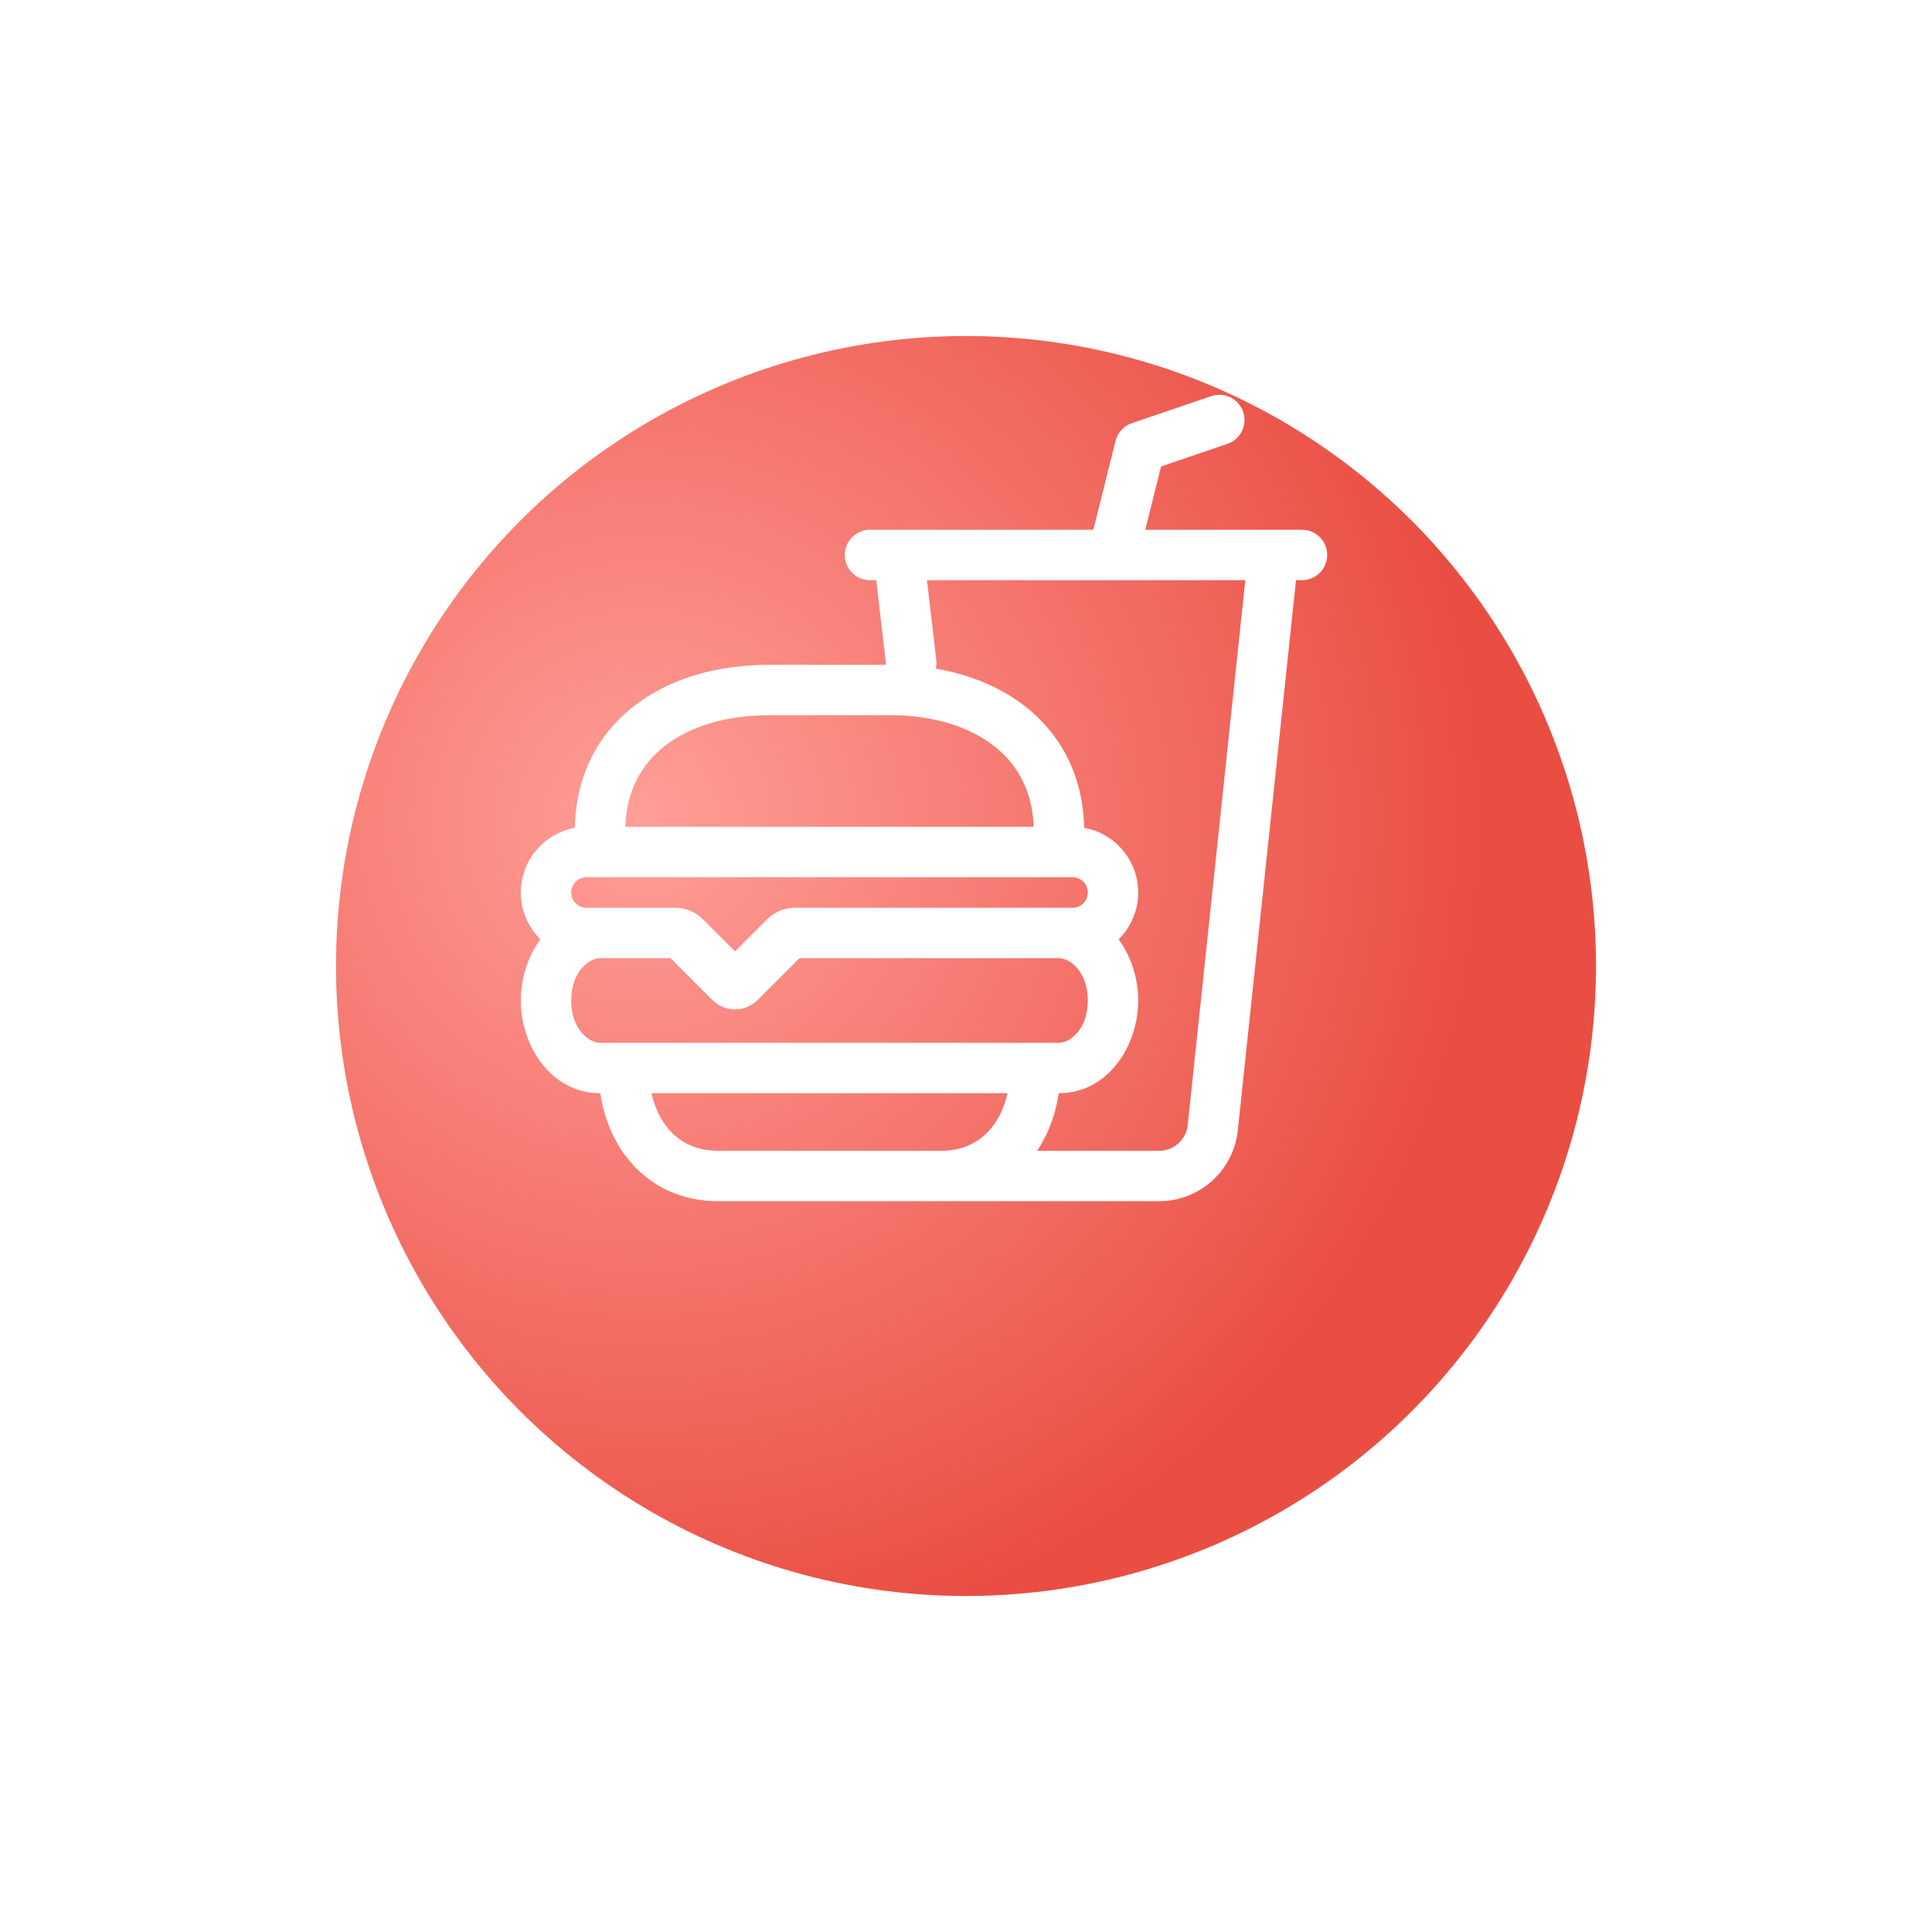
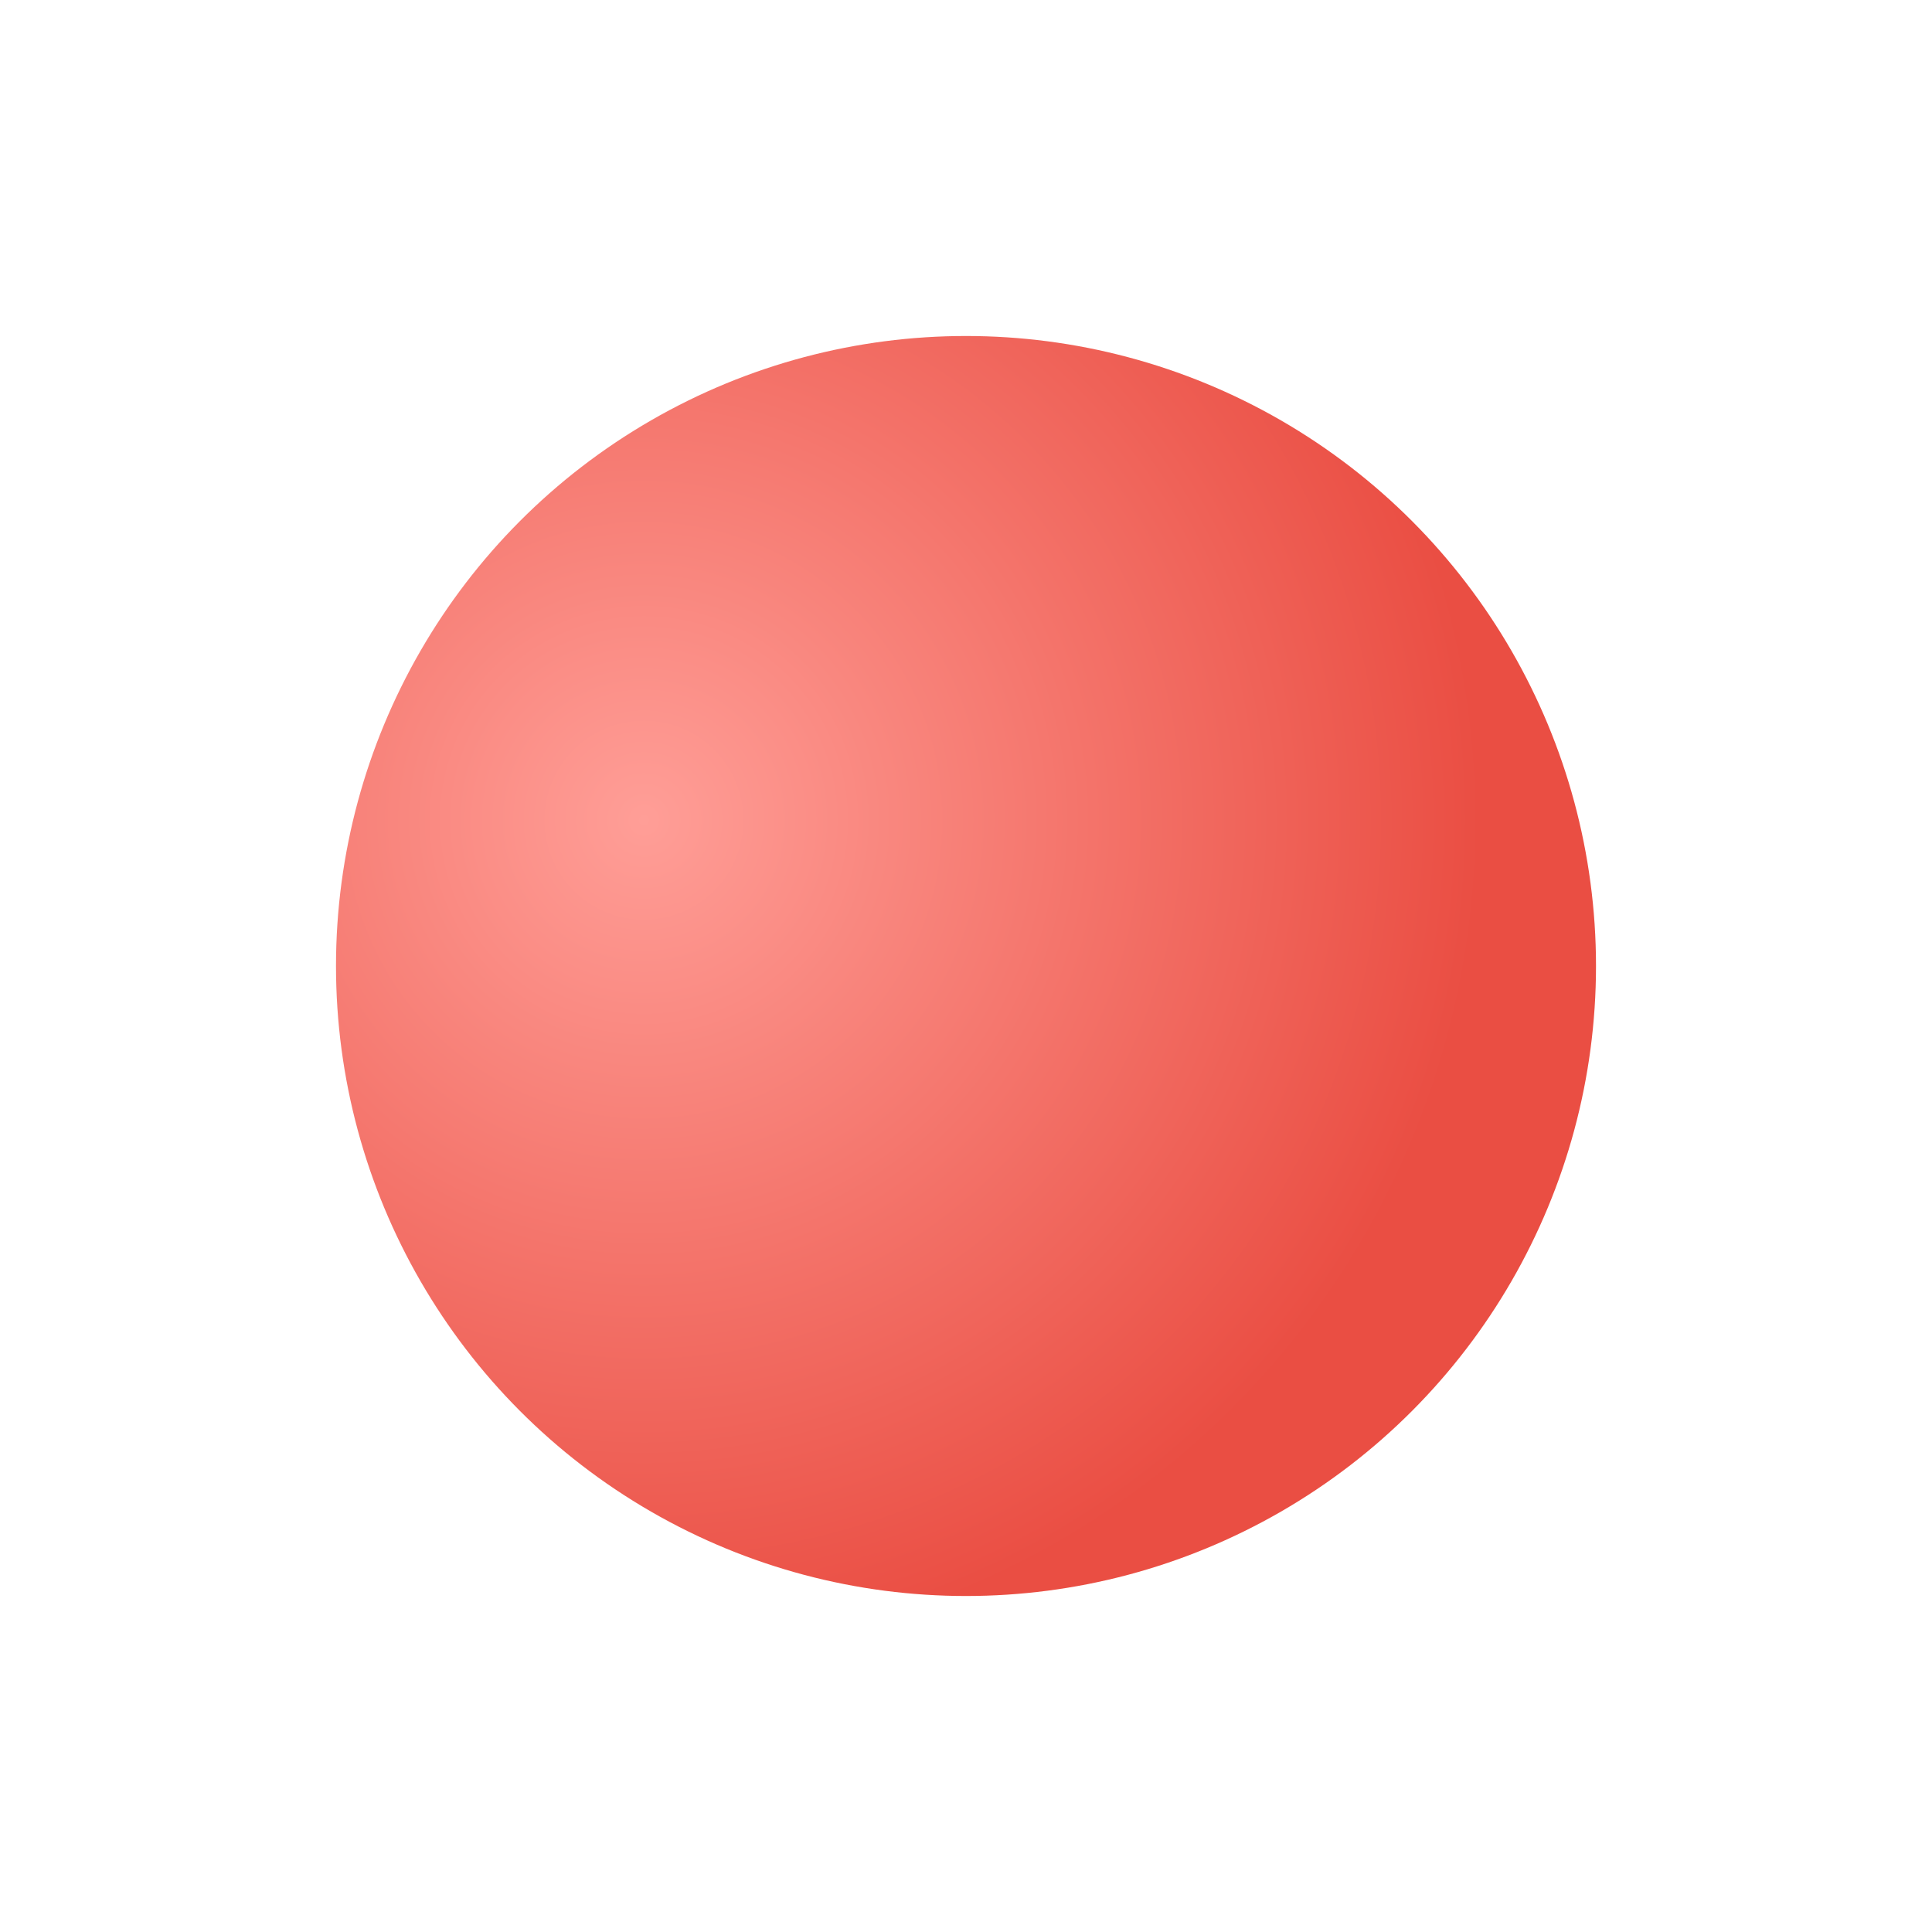
<svg xmlns="http://www.w3.org/2000/svg" width="46" height="46" viewBox="0 0 46 46" fill="none">
  <g filter="url(#filter0_d_2206_415)">
    <circle cx="23" cy="20" r="15" fill="url(#paint0_radial_2206_415)" />
  </g>
-   <path d="M25.252 25.429C25.252 25.097 24.983 24.829 24.652 24.829C24.32 24.829 24.052 25.097 24.052 25.429H25.252ZM15.448 25.429C15.448 25.097 15.18 24.829 14.848 24.829C14.517 24.829 14.248 25.097 14.248 25.429H15.448ZM25.214 21.614C24.883 21.614 24.614 21.883 24.614 22.214C24.614 22.546 24.883 22.814 25.214 22.814V21.614ZM14.286 22.814C14.617 22.814 14.886 22.546 14.886 22.214C14.886 21.883 14.617 21.614 14.286 21.614V22.814ZM18.919 22.214L18.919 21.614L18.918 21.614L18.919 22.214ZM18.692 22.308L18.268 21.884L18.267 21.884L18.692 22.308ZM17.614 23.386L17.189 22.962L17.189 22.962L17.614 23.386ZM17.386 23.386L17.811 22.962L17.811 22.962L17.386 23.386ZM16.308 22.308L16.733 21.884L16.732 21.884L16.308 22.308ZM16.081 22.214L16.082 21.614H16.081V22.214ZM13 21.25H12.4H13ZM13.686 19.804C13.686 20.135 13.954 20.404 14.286 20.404C14.617 20.404 14.886 20.135 14.886 19.804H13.686ZM25.814 19.795C25.814 19.463 25.546 19.195 25.214 19.195C24.883 19.195 24.614 19.463 24.614 19.795H25.814ZM21.993 13.145C21.955 12.816 21.657 12.58 21.328 12.618C20.999 12.657 20.763 12.954 20.801 13.284L21.993 13.145ZM21.1 15.854C21.139 16.183 21.436 16.419 21.766 16.381C22.095 16.342 22.331 16.044 22.292 15.715L21.1 15.854ZM22 27.4C21.669 27.4 21.4 27.669 21.4 28C21.4 28.331 21.669 28.6 22 28.6V27.4ZM27.597 28L27.597 28.6L27.597 28.6L27.597 28ZM28.879 26.81L28.283 26.747L28.282 26.756L28.281 26.765L28.879 26.81ZM30.914 13.277C30.948 12.948 30.71 12.652 30.38 12.618C30.05 12.583 29.755 12.822 29.72 13.151L30.914 13.277ZM25.918 13.069C25.837 13.39 26.033 13.716 26.355 13.796C26.676 13.877 27.002 13.681 27.082 13.36L25.918 13.069ZM27.143 10.643L26.95 10.075C26.757 10.14 26.61 10.3 26.561 10.497L27.143 10.643ZM29.225 10.568C29.538 10.461 29.706 10.12 29.599 9.807C29.492 9.493 29.152 9.325 28.838 9.432L29.225 10.568ZM20.714 12.614C20.383 12.614 20.114 12.883 20.114 13.214C20.114 13.546 20.383 13.814 20.714 13.814V12.614ZM31 13.814C31.331 13.814 31.6 13.546 31.6 13.214C31.6 12.883 31.331 12.614 31 12.614V13.814ZM24.052 25.429C24.052 26.027 23.877 26.526 23.597 26.864C23.327 27.191 22.934 27.4 22.402 27.4V28.6C23.29 28.6 24.022 28.233 24.522 27.629C25.012 27.037 25.252 26.25 25.252 25.429H24.052ZM22.402 27.4H17.098V28.6H22.402V27.4ZM17.098 27.4C16.566 27.4 16.173 27.191 15.903 26.864C15.623 26.526 15.448 26.027 15.448 25.429H14.248C14.248 26.25 14.488 27.037 14.978 27.629C15.478 28.233 16.21 28.6 17.098 28.6V27.4ZM25.214 22.814C25.475 22.814 25.9 23.133 25.9 23.821H27.1C27.1 22.734 26.374 21.614 25.214 21.614V22.814ZM25.9 23.821C25.9 24.509 25.475 24.829 25.214 24.829V26.029C26.374 26.029 27.1 24.909 27.1 23.821H25.9ZM25.214 24.829H14.286V26.029H25.214V24.829ZM14.286 24.829C14.025 24.829 13.6 24.509 13.6 23.821H12.4C12.4 24.909 13.126 26.029 14.286 26.029V24.829ZM13.6 23.821C13.6 23.133 14.025 22.814 14.286 22.814V21.614C13.126 21.614 12.4 22.734 12.4 23.821H13.6ZM25.536 21.614H18.919V22.814H25.536V21.614ZM18.918 21.614C18.674 21.614 18.44 21.711 18.268 21.884L19.116 22.733C19.064 22.785 18.993 22.814 18.919 22.814L18.918 21.614ZM18.267 21.884L17.189 22.962L18.038 23.811L19.116 22.733L18.267 21.884ZM17.189 22.962C17.23 22.921 17.279 22.889 17.332 22.867L17.791 23.975C17.884 23.937 17.968 23.881 18.038 23.81L17.189 22.962ZM17.332 22.867C17.385 22.845 17.442 22.833 17.5 22.833V24.033C17.6 24.033 17.699 24.014 17.791 23.975L17.332 22.867ZM17.5 22.833C17.558 22.833 17.615 22.845 17.668 22.867L17.209 23.975C17.301 24.014 17.4 24.033 17.5 24.033V22.833ZM17.668 22.867C17.721 22.889 17.77 22.921 17.811 22.962L16.962 23.81C17.032 23.881 17.116 23.937 17.209 23.975L17.668 22.867ZM17.811 22.962L16.733 21.884L15.884 22.733L16.962 23.811L17.811 22.962ZM16.732 21.884C16.56 21.711 16.326 21.614 16.082 21.614L16.081 22.814C16.007 22.814 15.937 22.785 15.884 22.733L16.732 21.884ZM16.081 21.614H13.964V22.814H16.081V21.614ZM13.964 21.614C13.868 21.614 13.775 21.576 13.707 21.508L12.858 22.356C13.152 22.649 13.549 22.814 13.964 22.814V21.614ZM13.707 21.508C13.638 21.439 13.6 21.347 13.6 21.25H12.4C12.4 21.665 12.565 22.063 12.858 22.356L13.707 21.508ZM13.6 21.25C13.6 21.153 13.638 21.061 13.707 20.992L12.858 20.144C12.565 20.437 12.4 20.835 12.4 21.25H13.6ZM13.707 20.992C13.775 20.924 13.868 20.886 13.964 20.886V19.686C13.549 19.686 13.152 19.851 12.858 20.144L13.707 20.992ZM13.964 20.886H25.536V19.686H13.964V20.886ZM25.536 20.886C25.632 20.886 25.725 20.924 25.793 20.992L26.642 20.144C26.349 19.851 25.951 19.686 25.536 19.686V20.886ZM25.793 20.992C25.862 21.061 25.9 21.153 25.9 21.25H27.1C27.1 20.835 26.935 20.437 26.642 20.144L25.793 20.992ZM25.9 21.25C25.9 21.347 25.862 21.439 25.793 21.508L26.642 22.356C26.935 22.063 27.1 21.665 27.1 21.25H25.9ZM25.793 21.508C25.725 21.576 25.632 21.614 25.536 21.614V22.814C25.951 22.814 26.349 22.649 26.642 22.356L25.793 21.508ZM14.886 19.804V19.795H13.686V19.804H14.886ZM14.886 19.795C14.886 18.873 15.254 18.207 15.834 17.757C16.431 17.293 17.295 17.029 18.304 17.029V15.829C17.102 15.829 15.957 16.142 15.098 16.809C14.222 17.489 13.686 18.507 13.686 19.795H14.886ZM18.304 17.029H21.196V15.829H18.304V17.029ZM21.196 17.029C22.204 17.029 23.068 17.295 23.665 17.761C24.246 18.213 24.614 18.882 24.614 19.804H25.814C25.814 18.516 25.279 17.497 24.403 16.814C23.544 16.145 22.399 15.829 21.196 15.829V17.029ZM25.814 19.804V19.795H24.614V19.804H25.814ZM20.801 13.284L21.1 15.854L22.292 15.715L21.993 13.145L20.801 13.284ZM22 28.6H27.597V27.4H22V28.6ZM27.597 28.6C28.073 28.6 28.531 28.42 28.88 28.097L28.064 27.217C27.937 27.335 27.77 27.4 27.597 27.4L27.597 28.6ZM28.88 28.097C29.229 27.773 29.442 27.329 29.478 26.855L28.281 26.765C28.268 26.938 28.191 27.099 28.064 27.217L28.88 28.097ZM29.476 26.873L30.914 13.277L29.72 13.151L28.283 26.747L29.476 26.873ZM27.082 13.36L27.725 10.788L26.561 10.497L25.918 13.069L27.082 13.36ZM27.336 11.211L29.225 10.568L28.838 9.432L26.95 10.075L27.336 11.211ZM20.714 13.814H31V12.614H20.714V13.814Z" fill="white" />
  <defs>
    <filter id="filter0_d_2206_415" x="0" y="0" width="46" height="46" filterUnits="userSpaceOnUse" color-interpolation-filters="sRGB">
      <feFlood flood-opacity="0" result="BackgroundImageFix" />
      <feColorMatrix in="SourceAlpha" type="matrix" values="0 0 0 0 0 0 0 0 0 0 0 0 0 0 0 0 0 0 127 0" result="hardAlpha" />
      <feOffset dy="3" />
      <feGaussianBlur stdDeviation="4" />
      <feComposite in2="hardAlpha" operator="out" />
      <feColorMatrix type="matrix" values="0 0 0 0 1 0 0 0 0 0.471 0 0 0 0 0.431 0 0 0 0.3 0" />
      <feBlend mode="normal" in2="BackgroundImageFix" result="effect1_dropShadow_2206_415" />
      <feBlend mode="normal" in="SourceGraphic" in2="effect1_dropShadow_2206_415" result="shape" />
    </filter>
    <radialGradient id="paint0_radial_2206_415" cx="0" cy="0" r="1" gradientUnits="userSpaceOnUse" gradientTransform="translate(15.286 16.571) rotate(67.286) scale(19.978)">
      <stop stop-color="#FF9E97" />
      <stop offset="1" stop-color="#EA4E43" />
    </radialGradient>
  </defs>
</svg>